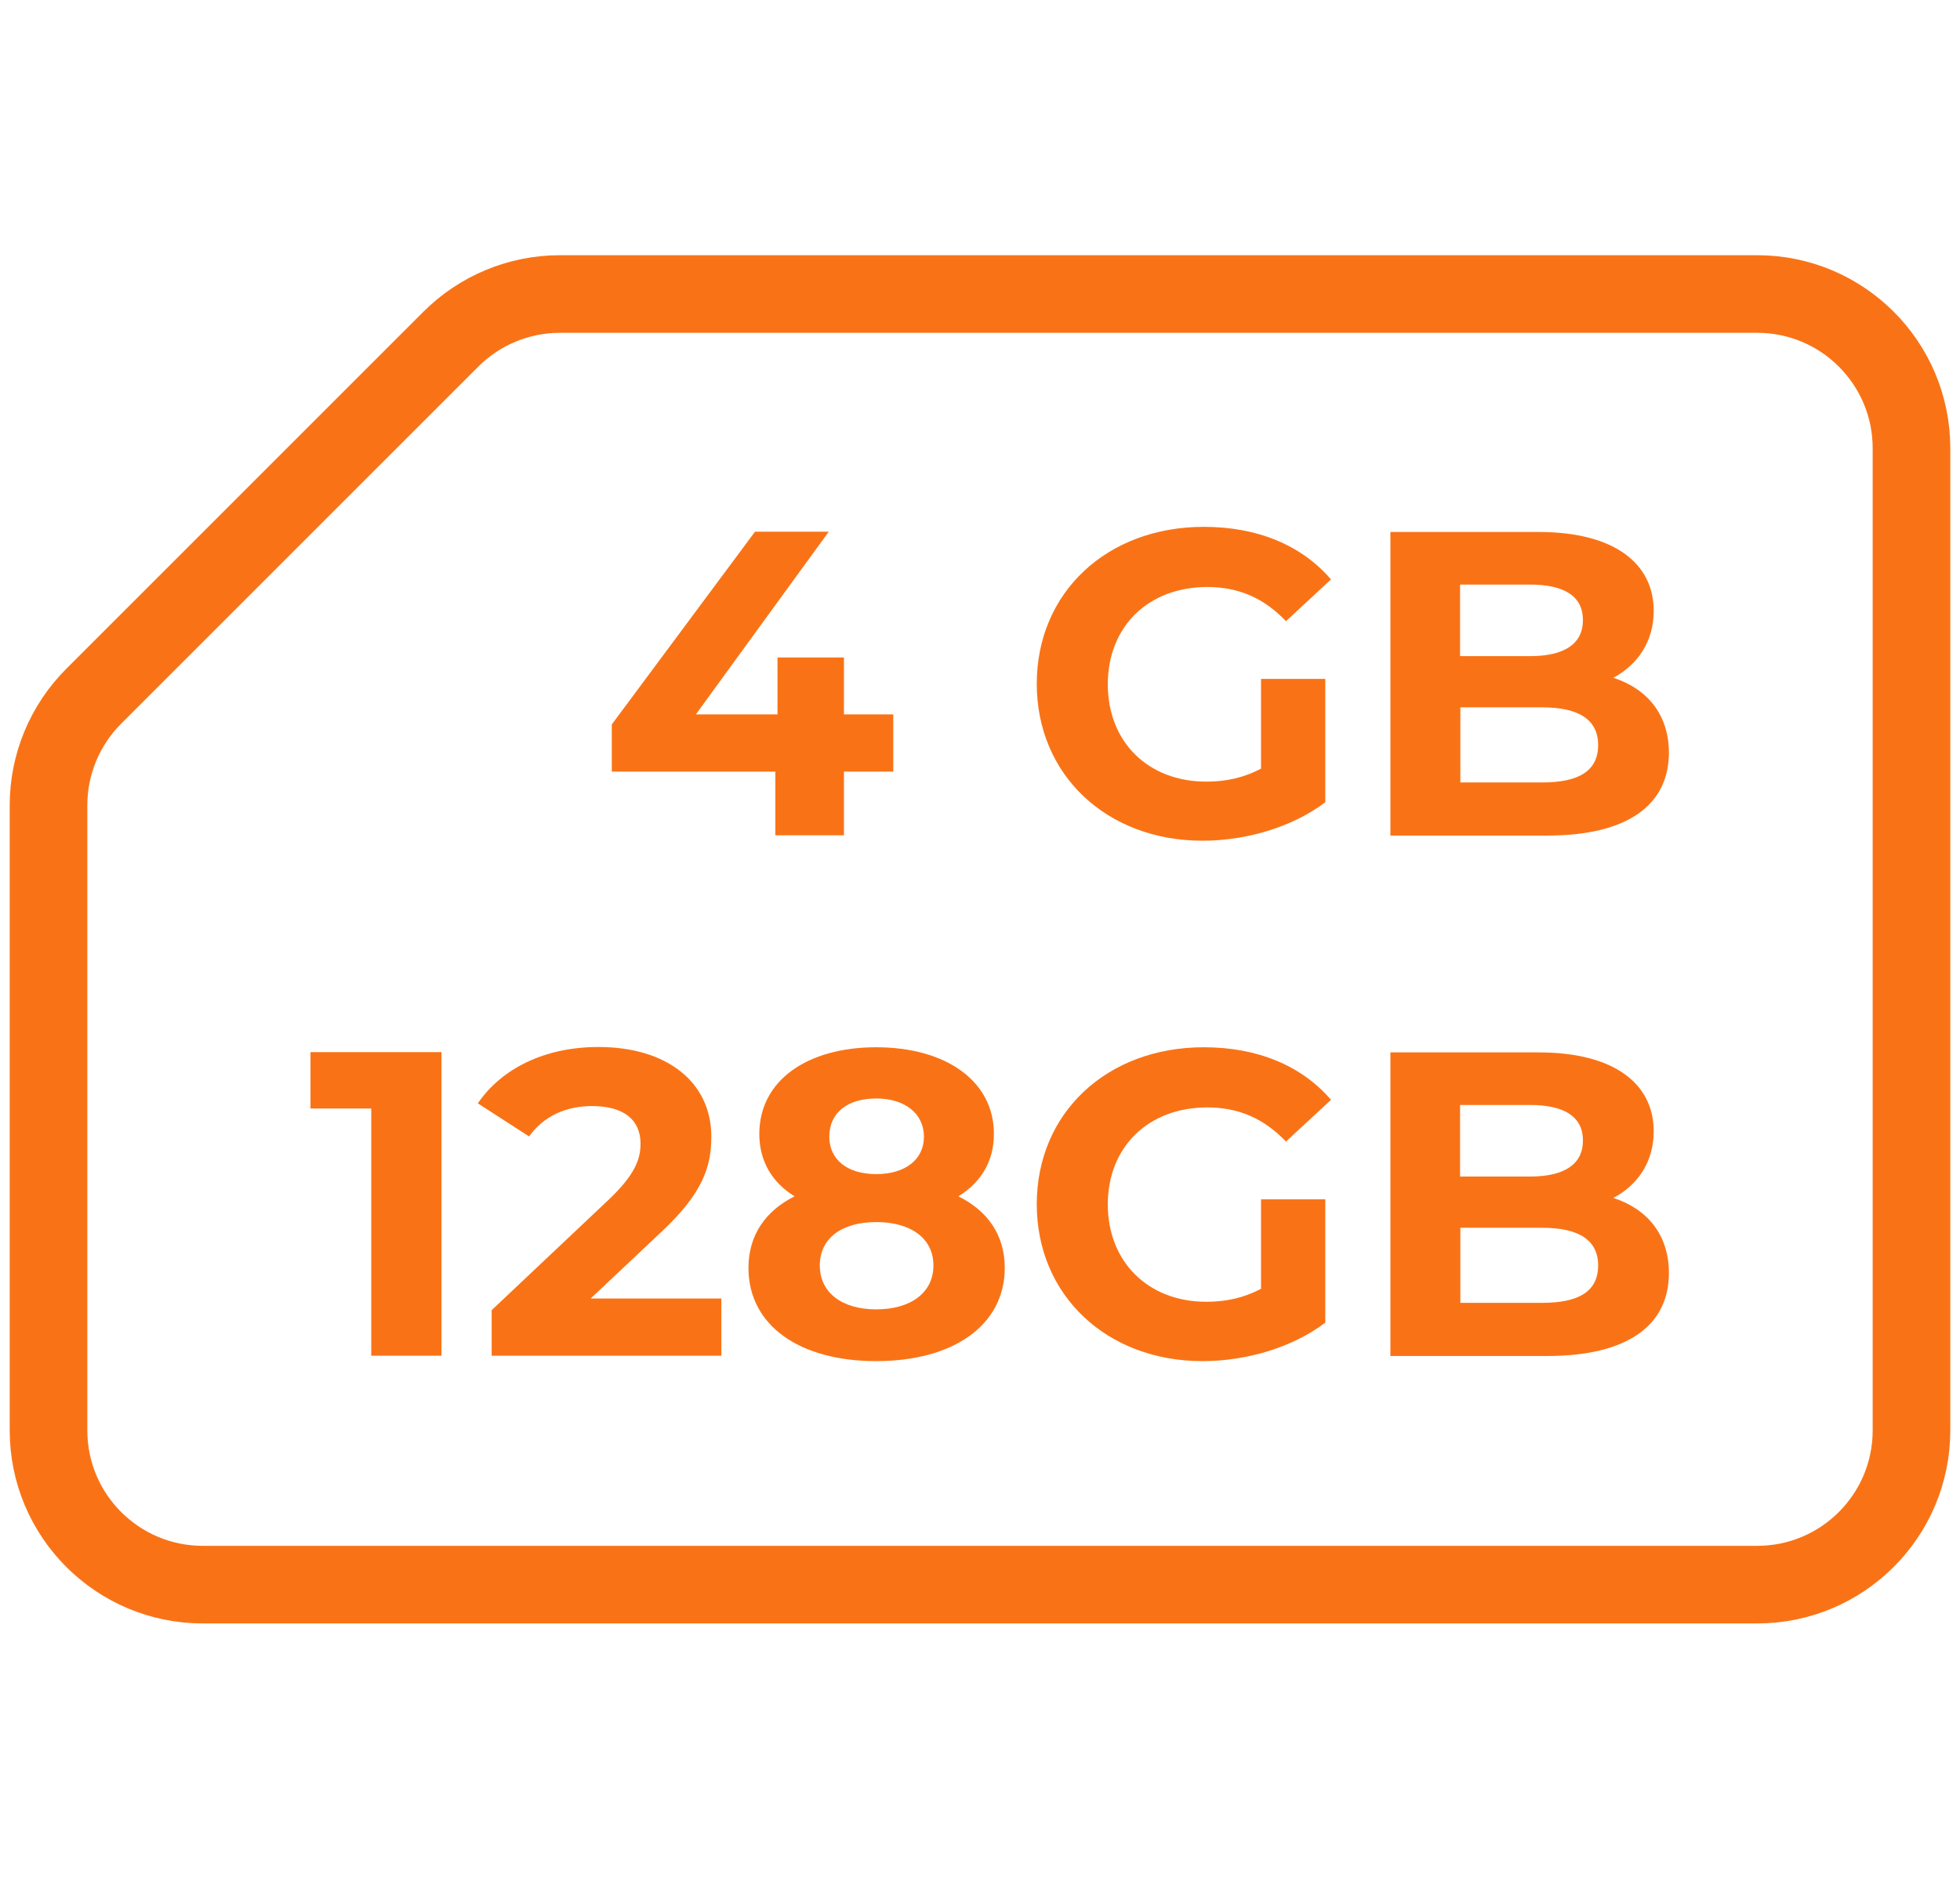
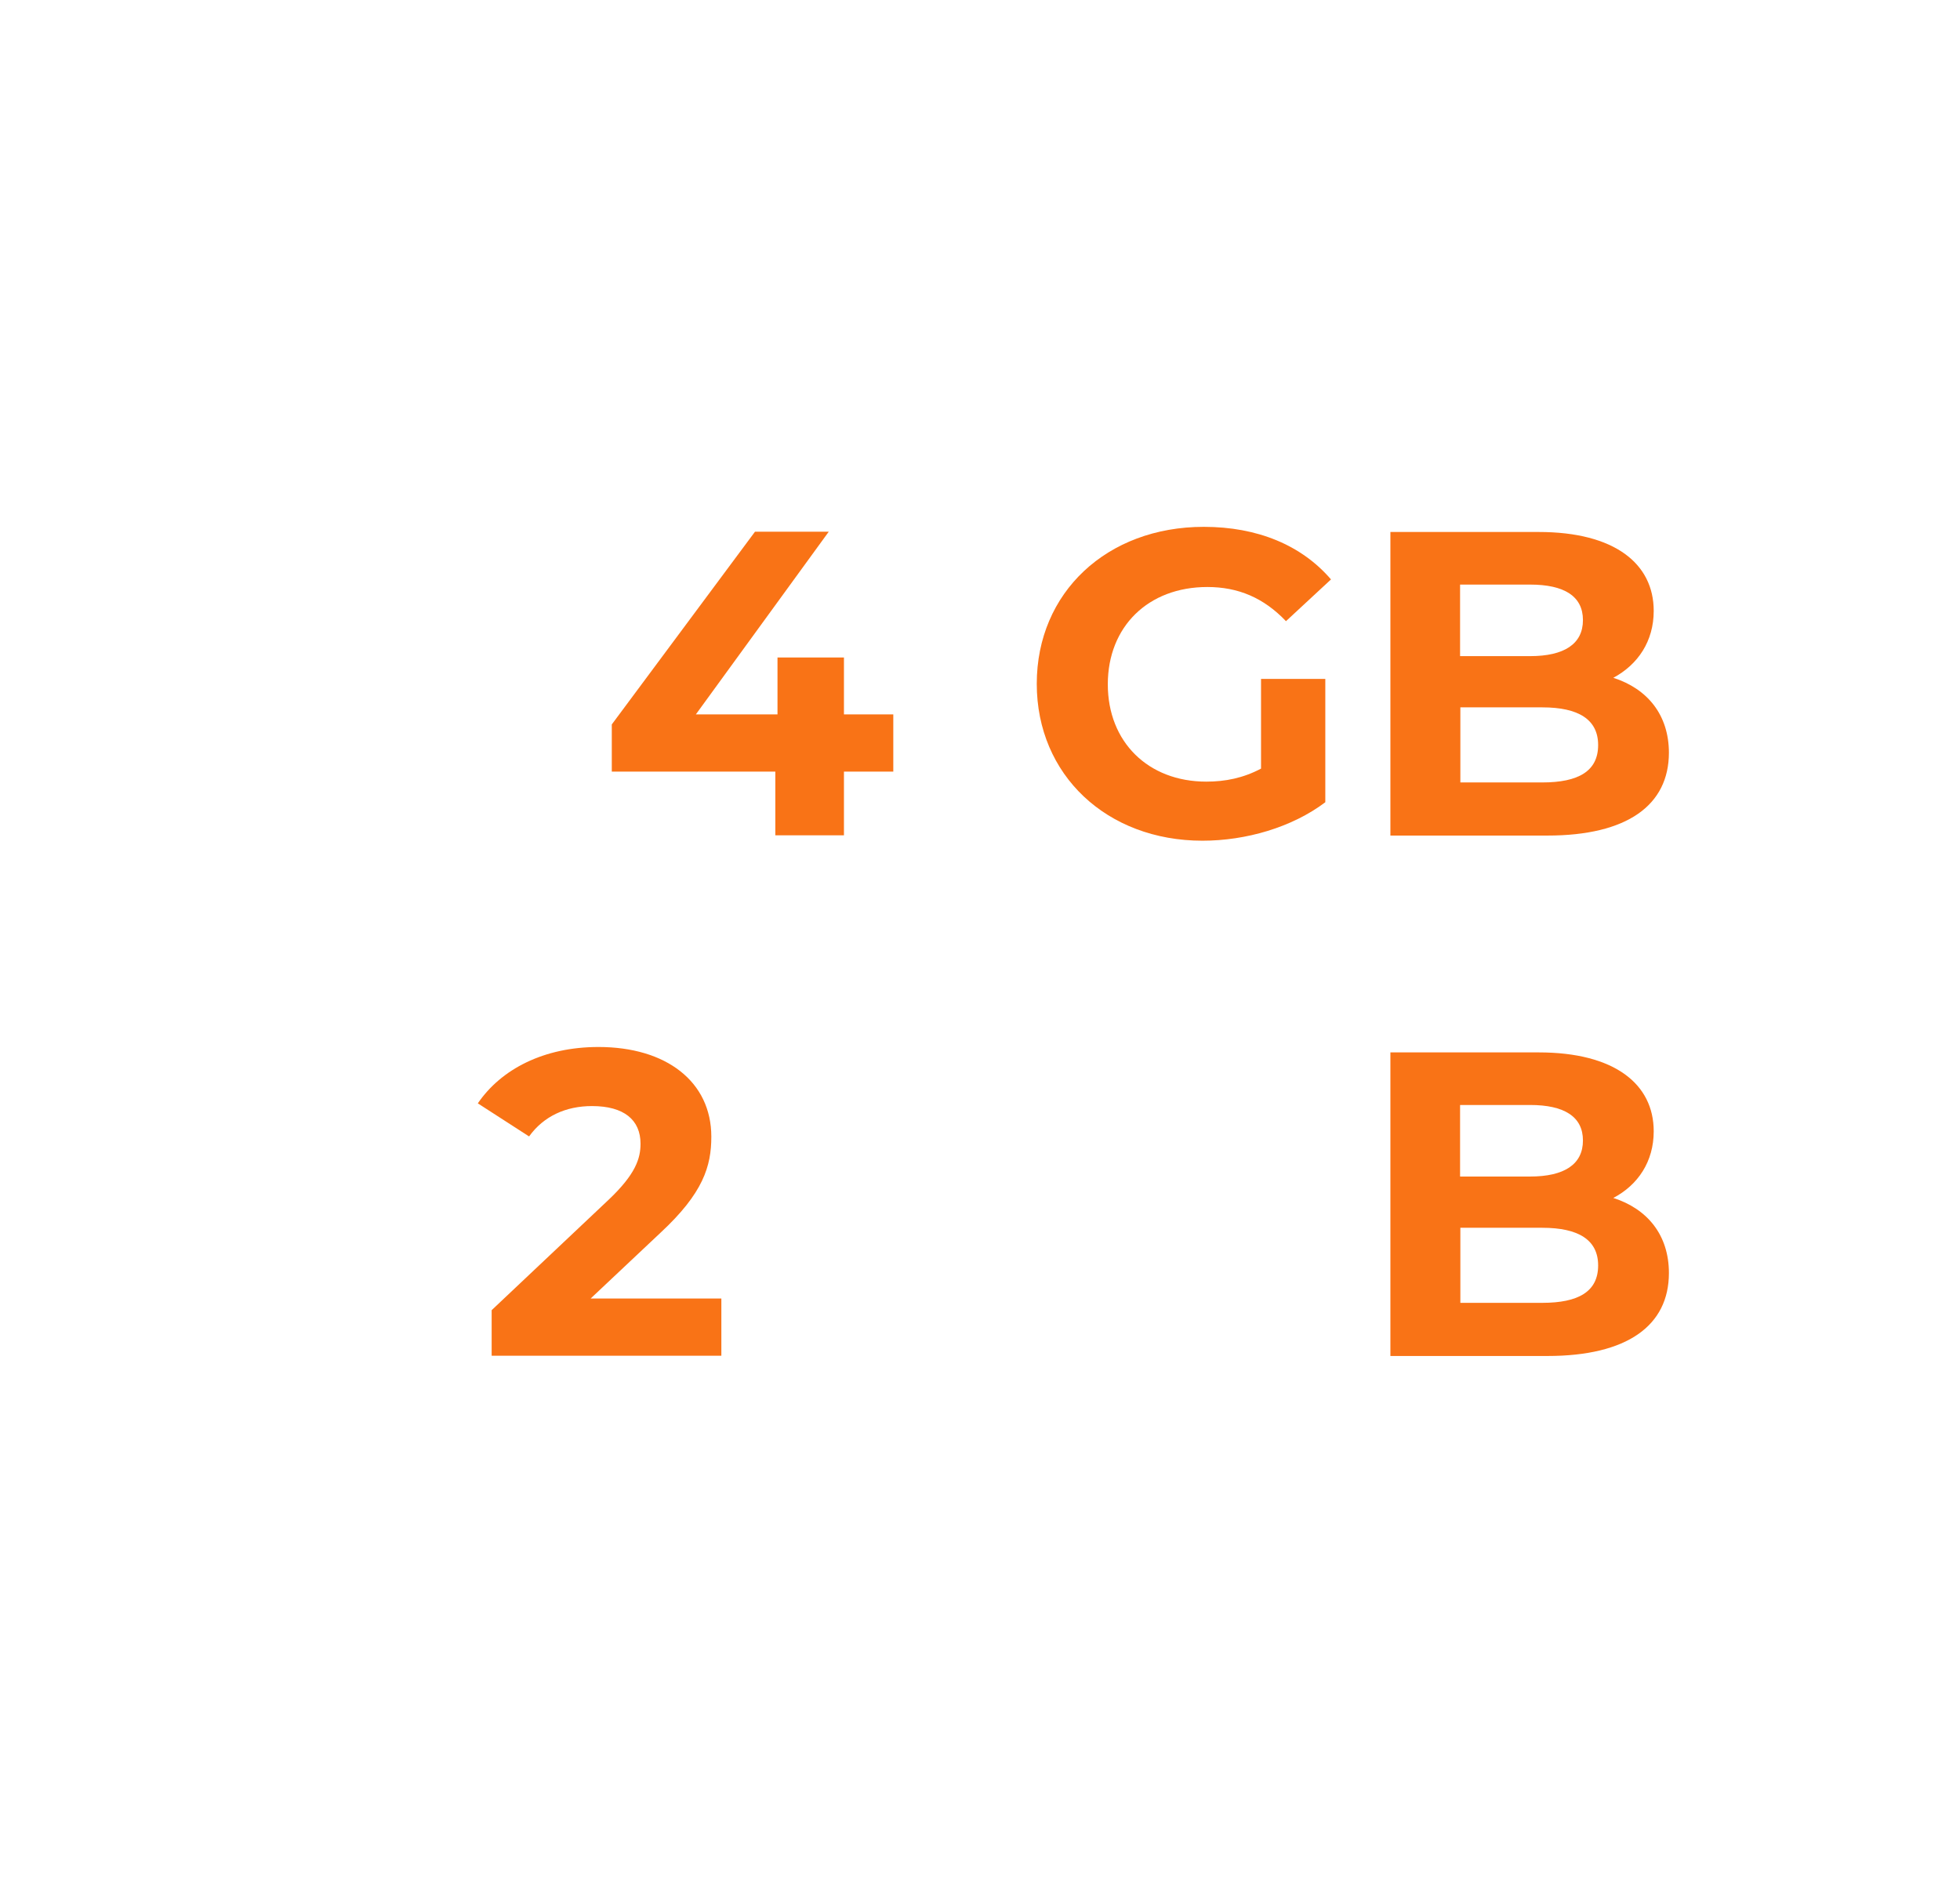
<svg xmlns="http://www.w3.org/2000/svg" width="101" height="97" viewBox="0 0 101 97" fill="none">
-   <path d="M28.85 15.154H90.55C94.94 15.154 98.5 18.714 98.5 23.104V73.724C98.5 78.114 94.94 81.674 90.55 81.674H10.45C6.06 81.674 2.5 78.114 2.5 73.724V41.504C2.5 39.394 3.34 37.374 4.83 35.884L23.23 17.484C24.72 15.994 26.74 15.154 28.85 15.154Z" stroke="#F97316" stroke-width="4" stroke-miterlimit="10" />
  <path d="M46.032 39.769H43.489V43.052H39.953V39.769H31.526V37.338L38.905 27.405H42.706L35.858 36.821H40.065V33.888H43.489V36.821H46.032V39.769Z" fill="#F97316" />
  <path d="M64.982 34.991H68.294V41.348C66.575 42.647 64.199 43.331 61.963 43.331C57.044 43.331 53.425 39.951 53.425 35.243C53.425 30.535 57.044 27.154 62.033 27.154C64.786 27.154 67.064 28.09 68.587 29.864L66.267 32.016C65.122 30.814 63.808 30.255 62.215 30.255C59.168 30.255 57.086 32.295 57.086 35.271C57.086 38.246 59.168 40.286 62.159 40.286C63.137 40.286 64.059 40.104 64.982 39.615V34.991Z" fill="#F97316" />
  <path d="M86 38.791C86 41.501 83.848 43.066 79.739 43.066H71.648V27.419H79.292C83.205 27.419 85.217 29.054 85.217 31.485C85.217 33.049 84.407 34.251 83.135 34.935C84.882 35.494 86 36.835 86 38.805V38.791ZM75.239 30.13V33.818H78.845C80.606 33.818 81.57 33.189 81.57 31.96C81.57 30.73 80.606 30.13 78.845 30.13H75.239ZM82.353 38.4C82.353 37.087 81.346 36.458 79.474 36.458H75.253V40.328H79.474C81.346 40.328 82.353 39.741 82.353 38.4Z" fill="#F97316" />
-   <path d="M22.75 54.228V69.875H19.13V57.134H16V54.228H22.75Z" fill="#F97316" />
  <path d="M37.172 66.927V69.875H25.335V67.528L31.372 61.828C32.756 60.515 33.007 59.704 33.007 58.95C33.007 57.721 32.155 57.008 30.506 57.008C29.164 57.008 28.018 57.525 27.264 58.573L24.622 56.868C25.824 55.108 28.018 53.963 30.841 53.963C34.335 53.963 36.655 55.751 36.655 58.587C36.655 60.109 36.236 61.493 34.041 63.532L30.436 66.927H37.172Z" fill="#F97316" />
-   <path d="M51.776 65.348C51.776 68.296 49.134 70.154 45.151 70.154C41.169 70.154 38.569 68.296 38.569 65.348C38.569 63.672 39.436 62.415 40.945 61.66C39.785 60.948 39.128 59.844 39.128 58.447C39.128 55.695 41.588 53.977 45.151 53.977C48.715 53.977 51.217 55.695 51.217 58.447C51.217 59.858 50.546 60.948 49.386 61.66C50.909 62.415 51.776 63.672 51.776 65.348ZM48.1 65.223C48.1 63.84 46.954 62.987 45.151 62.987C43.349 62.987 42.245 63.84 42.245 65.223C42.245 66.606 43.363 67.486 45.151 67.486C46.94 67.486 48.1 66.62 48.1 65.223ZM42.734 58.587C42.734 59.774 43.67 60.515 45.151 60.515C46.633 60.515 47.611 59.774 47.611 58.587C47.611 57.399 46.633 56.617 45.151 56.617C43.67 56.617 42.734 57.357 42.734 58.587Z" fill="#F97316" />
-   <path d="M64.982 61.814H68.294V68.17C66.575 69.469 64.199 70.154 61.963 70.154C57.044 70.154 53.425 66.773 53.425 62.065C53.425 57.357 57.044 53.977 62.033 53.977C64.786 53.977 67.064 54.913 68.587 56.687L66.267 58.838C65.122 57.637 63.808 57.078 62.215 57.078C59.168 57.078 57.086 59.118 57.086 62.079C57.086 65.041 59.168 67.095 62.159 67.095C63.137 67.095 64.059 66.913 64.982 66.424V61.814Z" fill="#F97316" />
  <path d="M86 65.614C86 68.324 83.848 69.889 79.739 69.889H71.648V54.242H79.292C83.205 54.242 85.217 55.877 85.217 58.307C85.217 59.872 84.407 61.074 83.135 61.744C84.882 62.303 86 63.644 86 65.614ZM75.239 56.952V60.64H78.845C80.606 60.64 81.57 60.012 81.57 58.782C81.57 57.553 80.606 56.952 78.845 56.952H75.239ZM82.353 65.223C82.353 63.909 81.346 63.281 79.474 63.281H75.253V67.15H79.474C81.346 67.15 82.353 66.564 82.353 65.223Z" fill="#F97316" />
</svg>